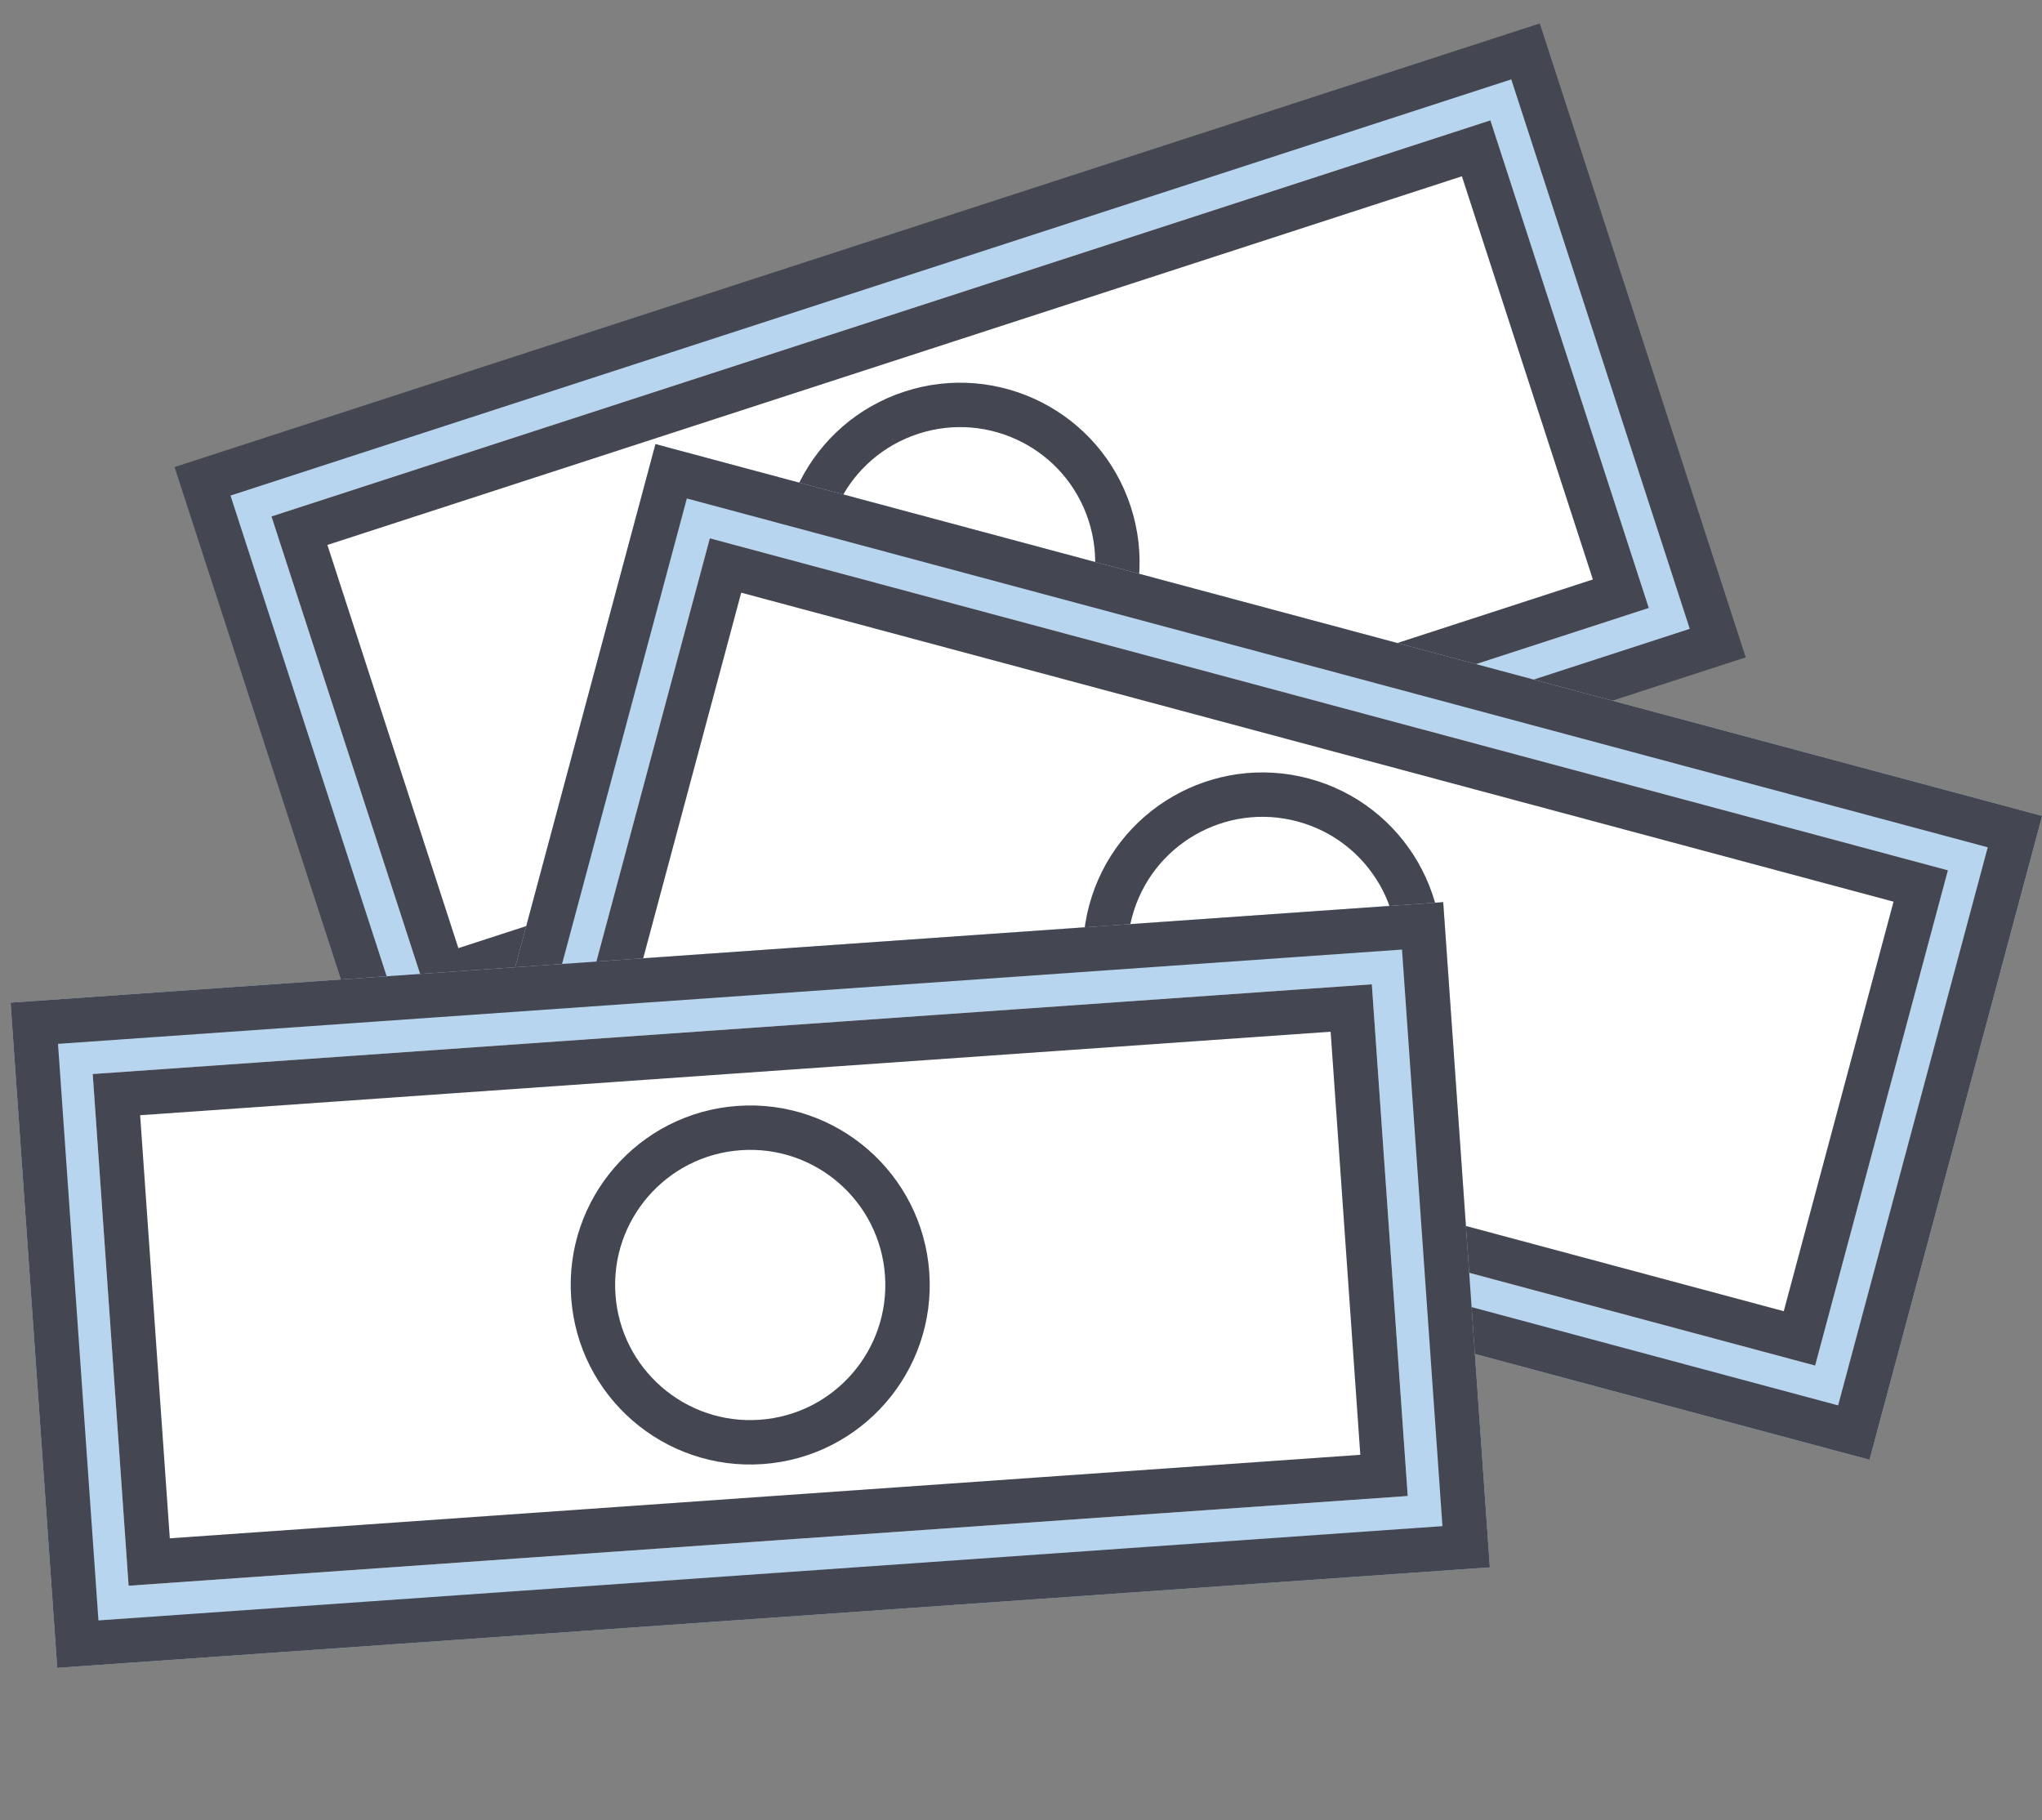
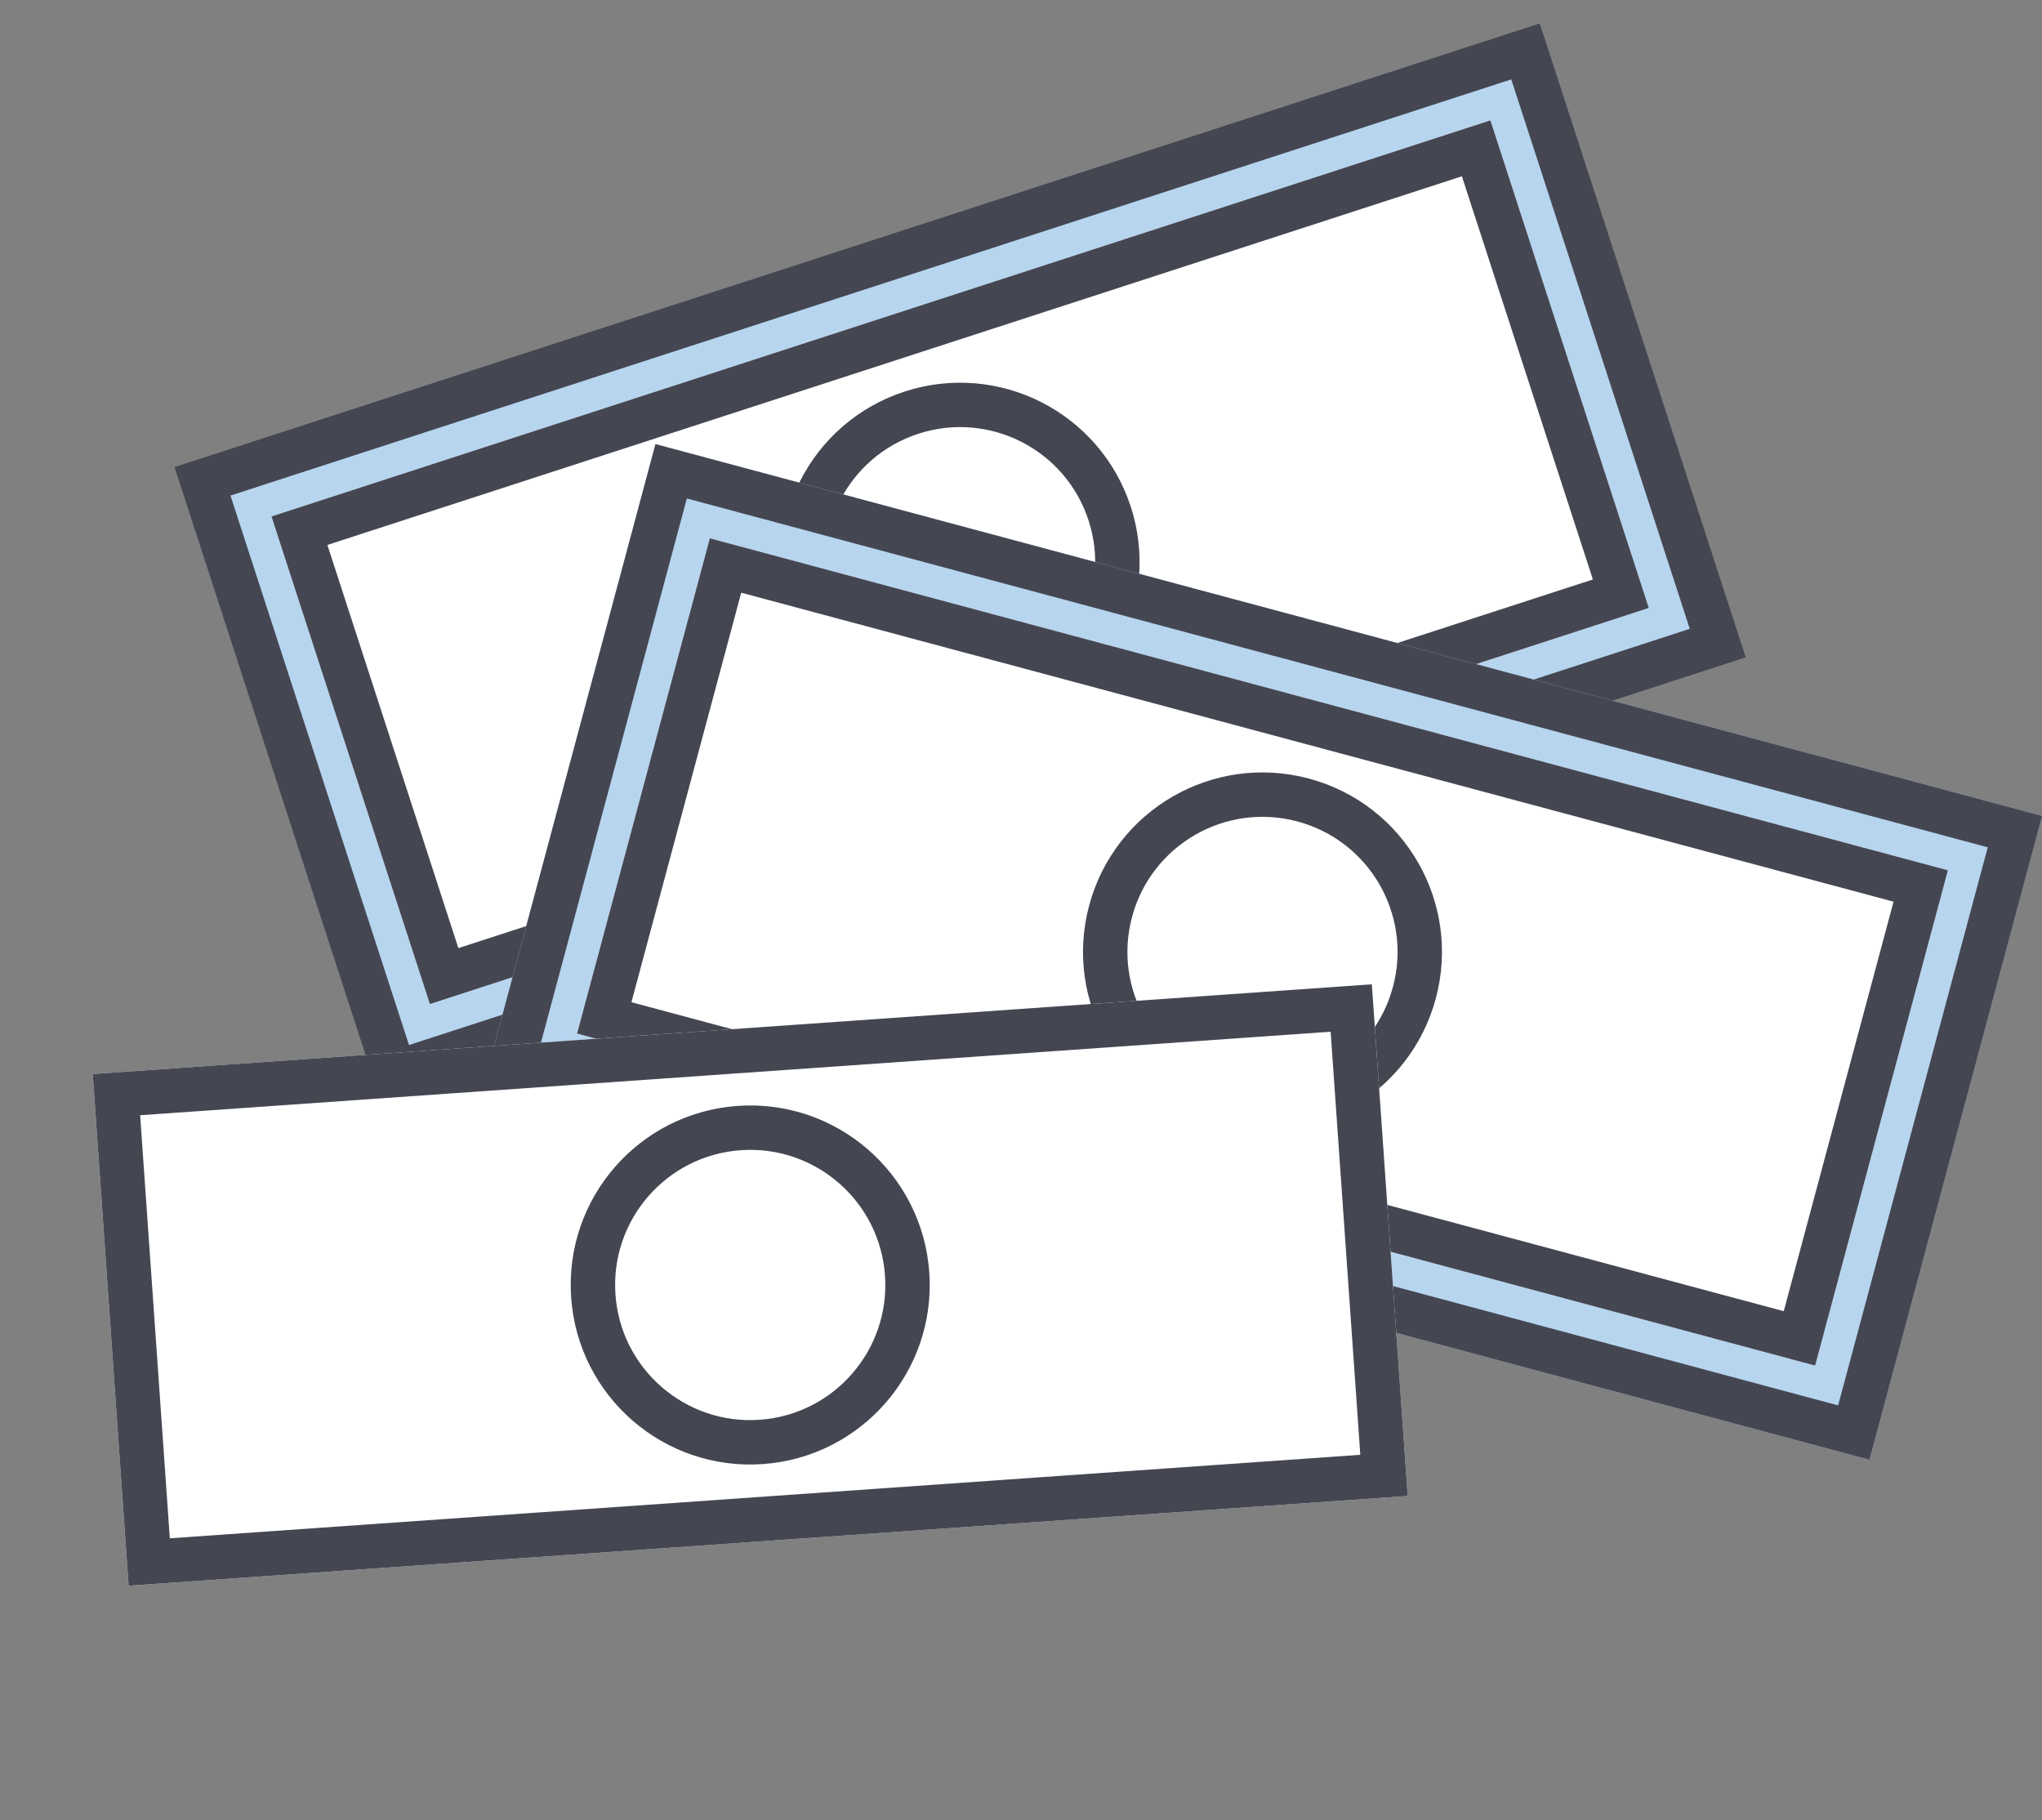
<svg xmlns="http://www.w3.org/2000/svg" width="92" height="82" viewBox="0 0 92 82">
  <rect x="0" y="0" width="92" height="82" fill="#808080" stroke="none" />
  <defs>
    <clipPath id="clip-path">
      <rect id="長方形_12422" data-name="長方形 12422" width="92" height="82" transform="translate(202 3133)" fill="#fff" stroke="#707070" stroke-width="1" opacity="0.616" />
    </clipPath>
  </defs>
  <g id="ico_loan" transform="translate(-202 -3133)" clip-path="url(#clip-path)">
    <g id="グループ_632" data-name="グループ 632" transform="translate(-15.255 192.796)">
      <g id="グループ_566" data-name="グループ 566" transform="translate(225.119 2961.245) rotate(-18)">
        <g id="パス_1269" data-name="パス 1269" transform="translate(0)" fill="#b7d5ef">
          <path d="M 63.674 29.027 L 1 29.027 L 1 1 L 63.674 1 L 63.674 29.027 Z" stroke="none" />
          <path d="M 2 2 L 2 28.027 L 62.674 28.027 L 62.674 2 L 2 2 M 0 -1.9073486328125e-06 L 64.674 -1.9073486328125e-06 L 64.674 30.027 L 0 30.027 L 0 -1.9073486328125e-06 Z" stroke="none" fill="#444752" />
        </g>
        <g id="長方形_161" data-name="長方形 161" transform="translate(3.465 3.465)" fill="#fff" stroke="#444752" stroke-width="2">
          <rect width="57.744" height="23.098" stroke="none" />
          <rect x="1" y="1" width="55.744" height="21.098" fill="none" />
        </g>
        <g id="楕円形_1" data-name="楕円形 1" transform="translate(24.253 6.929)" fill="#fff" stroke="#444752" stroke-width="2">
          <circle cx="8.084" cy="8.084" r="8.084" stroke="none" />
          <circle cx="8.084" cy="8.084" r="7.084" fill="none" />
        </g>
      </g>
      <g id="グループ_567" data-name="グループ 567" transform="matrix(0.966, 0.259, -0.259, 0.966, 246.786, 2960.21)">
        <g id="長方形_160" data-name="長方形 160" transform="translate(0 0)" fill="#b7d5ef" stroke="#444752" stroke-width="2">
          <rect width="64.674" height="30.027" stroke="none" />
          <rect x="1" y="1" width="62.674" height="28.027" fill="none" />
        </g>
        <g id="長方形_161-2" data-name="長方形 161" transform="translate(3.465 3.465)" fill="#fff" stroke="#444752" stroke-width="2">
          <rect width="57.744" height="23.098" stroke="none" />
          <rect x="1" y="1" width="55.744" height="21.098" fill="none" />
        </g>
        <g id="楕円形_1-2" data-name="楕円形 1" transform="translate(24.253 6.929)" fill="#fff" stroke="#444752" stroke-width="2">
          <circle cx="8.084" cy="8.084" r="8.084" stroke="none" />
          <circle cx="8.084" cy="8.084" r="7.084" fill="none" />
        </g>
      </g>
      <g id="グループ_568" data-name="グループ 568" transform="matrix(0.998, -0.07, 0.07, 0.998, 217.732, 2985.373)">
        <g id="長方形_160-2" data-name="長方形 160" transform="translate(0 0)" fill="#b7d5ef" stroke="#444752" stroke-width="2">
-           <rect width="64.674" height="30.027" stroke="none" />
-           <rect x="1" y="1" width="62.674" height="28.027" fill="none" />
-         </g>
+           </g>
        <g id="長方形_161-3" data-name="長方形 161" transform="translate(3.465 3.465)" fill="#fff" stroke="#444752" stroke-width="2">
          <rect width="57.744" height="23.098" stroke="none" />
          <rect x="1" y="1" width="55.744" height="21.098" fill="none" />
        </g>
        <g id="楕円形_1-3" data-name="楕円形 1" transform="translate(24.253 6.929)" fill="#fff" stroke="#444752" stroke-width="2">
          <circle cx="8.084" cy="8.084" r="8.084" stroke="none" />
          <circle cx="8.084" cy="8.084" r="7.084" fill="none" />
        </g>
      </g>
    </g>
  </g>
</svg>